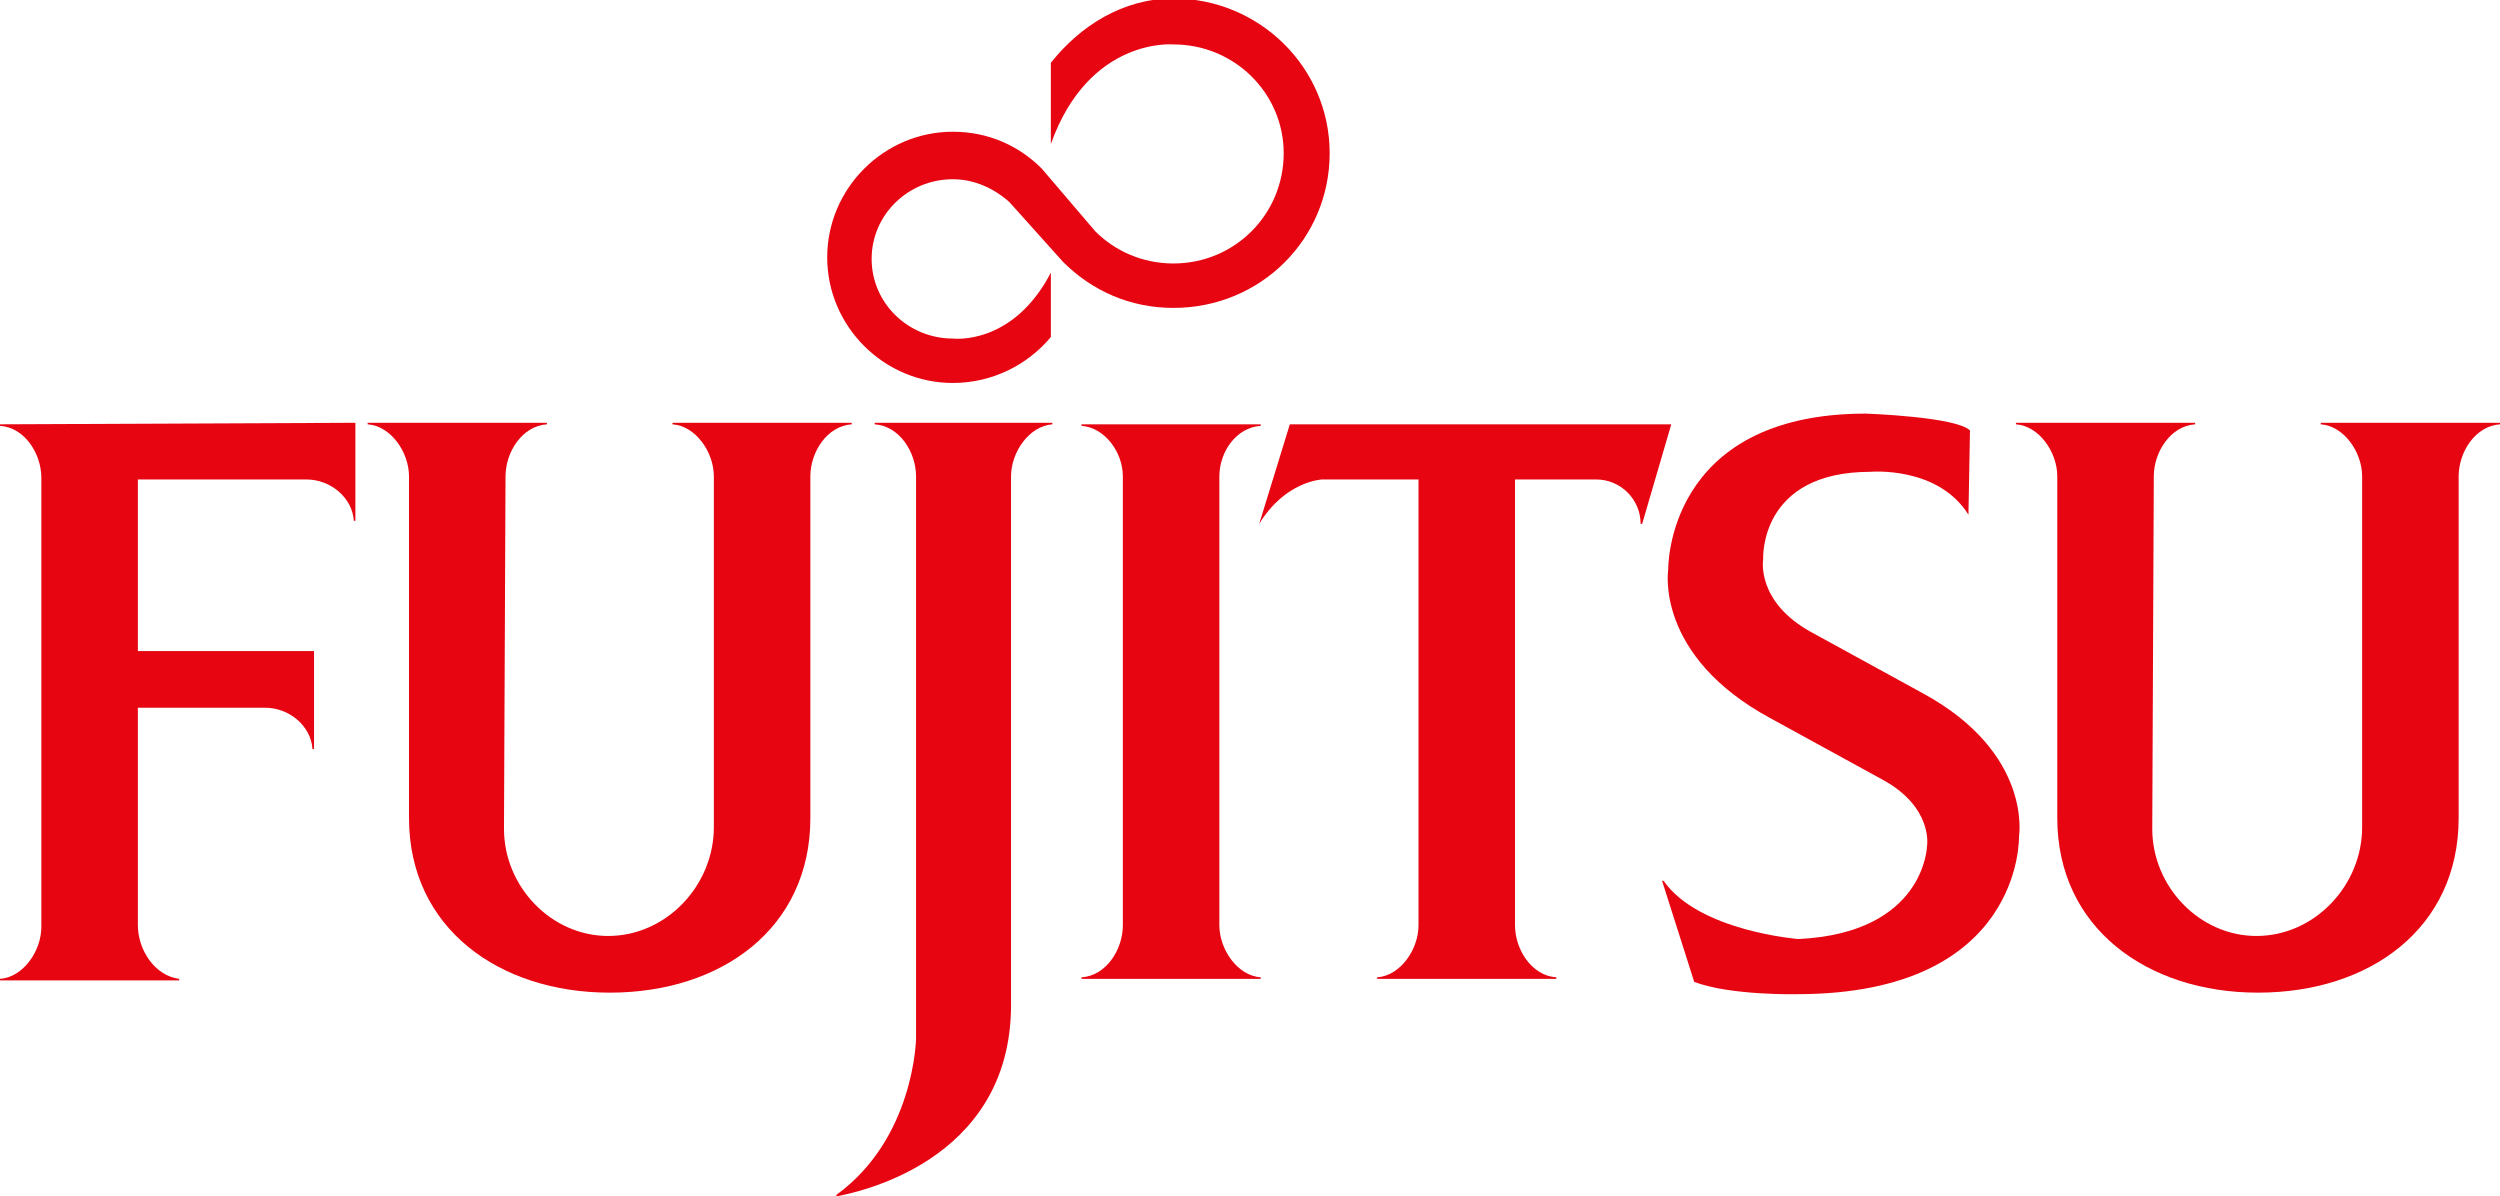
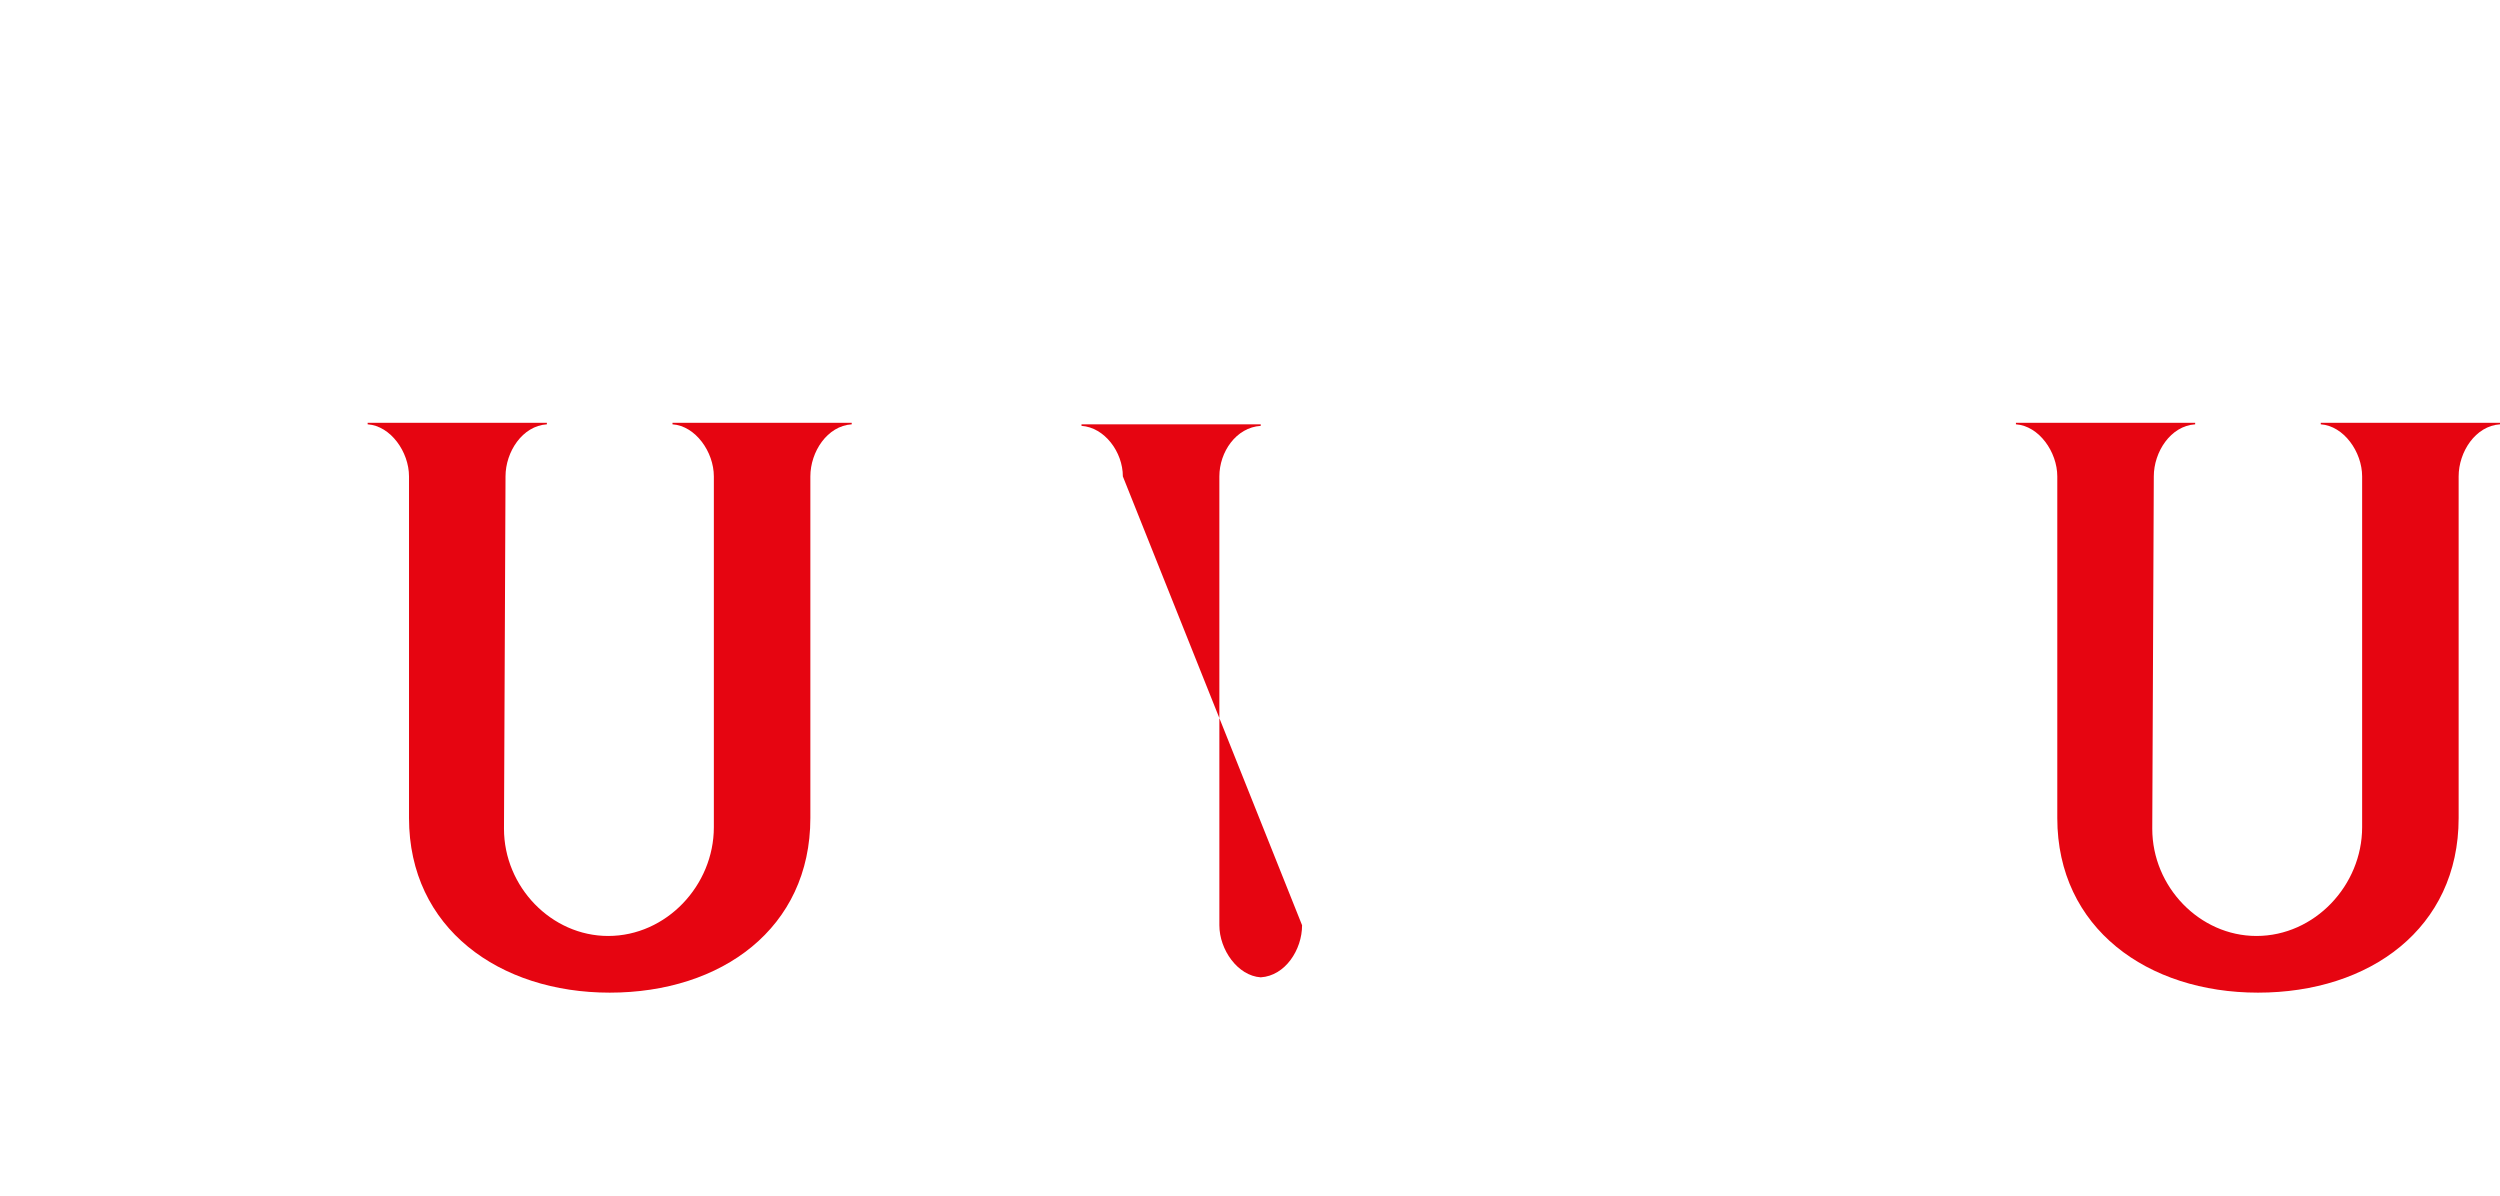
<svg xmlns="http://www.w3.org/2000/svg" enable-background="new 0 0 163.2 78.1" viewBox="0 0 163.2 78.1">
  <g fill="#e60511">
-     <path d="m9 46.2h8.3c1.6 0 3 1.2 3.1 2.7h.1v-6.4h-11.5v-11.2h11c1.6 0 3 1.2 3.1 2.7h.1v-6.4l-23.2.1v.1c1.6.1 2.7 1.8 2.7 3.4v29.3c0 1.6-1.2 3.3-2.7 3.4v.1h11.7v-.1c-1.6-.2-2.7-1.9-2.7-3.5z" />
    <path d="m32.9 54.1c0 3.8 3.1 7 6.8 7 3.8 0 6.9-3.3 6.9-7.1v-22.9c0-1.6-1.2-3.3-2.7-3.4v-.1h11.7v.1c-1.6.1-2.7 1.8-2.7 3.4v22.3c0 7.2-5.8 11.4-13.1 11.4-7.2 0-13.1-4.2-13.1-11.4v-22.3c0-1.6-1.2-3.3-2.7-3.4v-.1h11.7v.1c-1.6.1-2.7 1.8-2.7 3.4z" />
-     <path d="m128.5 33.6c-2-3.2-6.4-2.8-6.4-2.8-7.3 0-7 5.7-7 5.7s-.5 2.8 3.2 4.8l7.3 4c7.1 3.9 6.2 9.3 6.2 9.3s.3 10.3-14.5 10.3c0 0-4.3.1-6.7-.8l-2.1-6.6h.1c2.3 3.3 8.8 3.8 8.8 3.8 8.3-.4 8.4-6.1 8.4-6.1s.4-2.5-2.9-4.3l-7.3-4c-7.6-4.1-6.7-9.7-6.7-9.7s-.2-10.2 12.9-10.2c0 0 5.9.2 6.8 1.1z" />
-     <path d="m71.5 15.1c1.3 1.3 3.1 2.1 5.1 2.1 4 0 7.2-3.2 7.2-7.2 0-3.9-3.2-7.1-7.2-7.1 0 0-5.5-.5-8 6.5v-5.3c1.9-2.4 4.7-4.2 8-4.2 5.6 0 10.2 4.5 10.2 10.1s-4.5 10.1-10.2 10.1c-2.8 0-5.3-1.1-7.2-3l-3.5-3.9c-1-.9-2.3-1.5-3.7-1.5-2.9 0-5.3 2.3-5.3 5.2s2.4 5.2 5.3 5.2c0 0 3.9.5 6.4-4.3v4.2c-1.5 1.8-3.8 3-6.4 3-4.5 0-8.2-3.7-8.2-8.2s3.7-8.2 8.2-8.2c2.3 0 4.3.9 5.8 2.4z" />
-     <path d="m73.3 31.1c0-1.6-1.2-3.2-2.7-3.3v-.1h11.7v.1c-1.6.1-2.7 1.7-2.7 3.3v29.3c0 1.6 1.2 3.3 2.7 3.4v.1h-11.7v-.1c1.6-.1 2.7-1.8 2.7-3.4z" />
-     <path d="m66 31.1c0-1.6 1.2-3.3 2.7-3.4v-.1h-11.6v.1c1.6.1 2.7 1.8 2.7 3.4v36.7s-.1 6.5-5.2 10.2v.1c1-.2 11.4-2.1 11.4-12.5z" />
-     <path d="m82.2 34.2c1.7-2.8 4.1-2.9 4.1-2.9h6.3v29.1c0 1.6-1.2 3.3-2.7 3.4v.1h11.7v-.1c-1.6-.1-2.7-1.8-2.7-3.4v-29.1h5.3c1.6 0 2.9 1.3 2.9 2.9h.1l1.9-6.5h-24.9z" />
+     <path d="m73.3 31.1c0-1.6-1.2-3.2-2.7-3.3v-.1h11.7v.1c-1.6.1-2.7 1.7-2.7 3.3v29.3c0 1.6 1.2 3.3 2.7 3.4v.1v-.1c1.6-.1 2.7-1.8 2.7-3.4z" />
    <path d="m140.5 54.1c0 3.8 3.1 7 6.8 7 3.8 0 6.9-3.3 6.9-7.1v-22.9c0-1.6-1.2-3.3-2.7-3.4v-.1h11.7v.1c-1.6.1-2.7 1.8-2.7 3.4v22.3c0 7.2-5.8 11.4-13.1 11.4-7.2 0-13.1-4.2-13.1-11.4v-22.3c0-1.6-1.2-3.3-2.7-3.4v-.1h11.7v.1c-1.6.1-2.7 1.8-2.7 3.4z" />
  </g>
</svg>